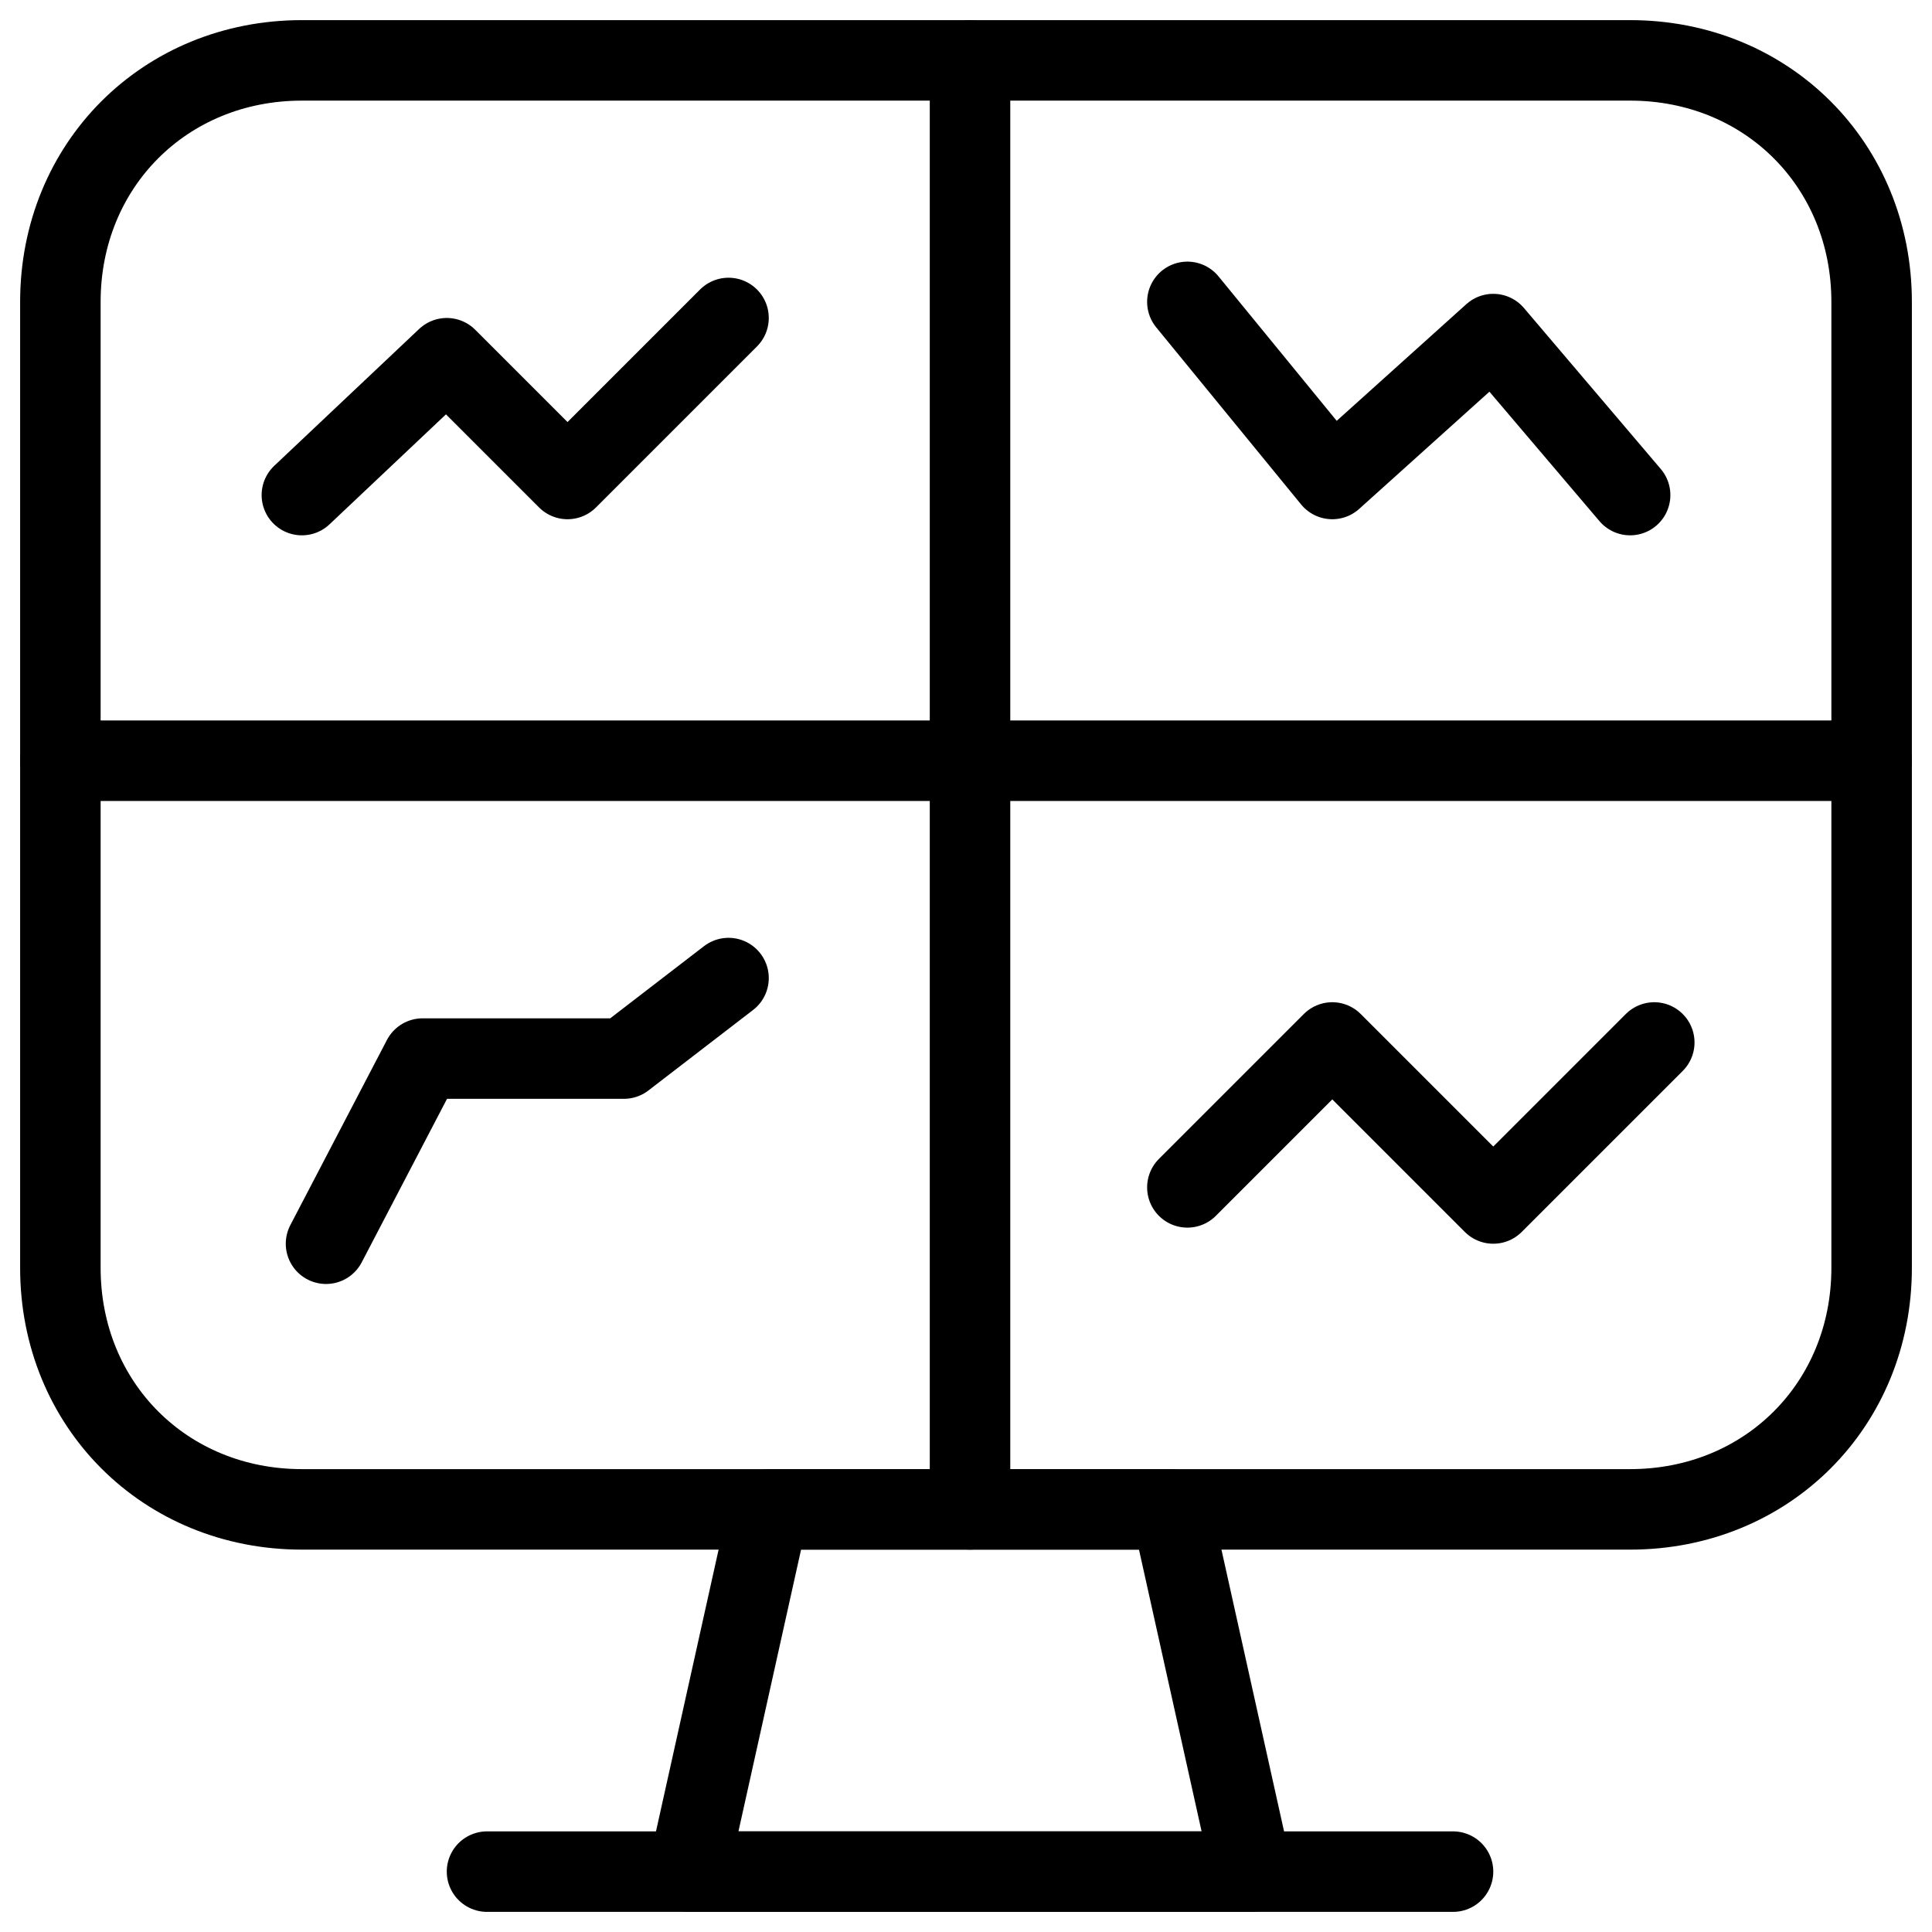
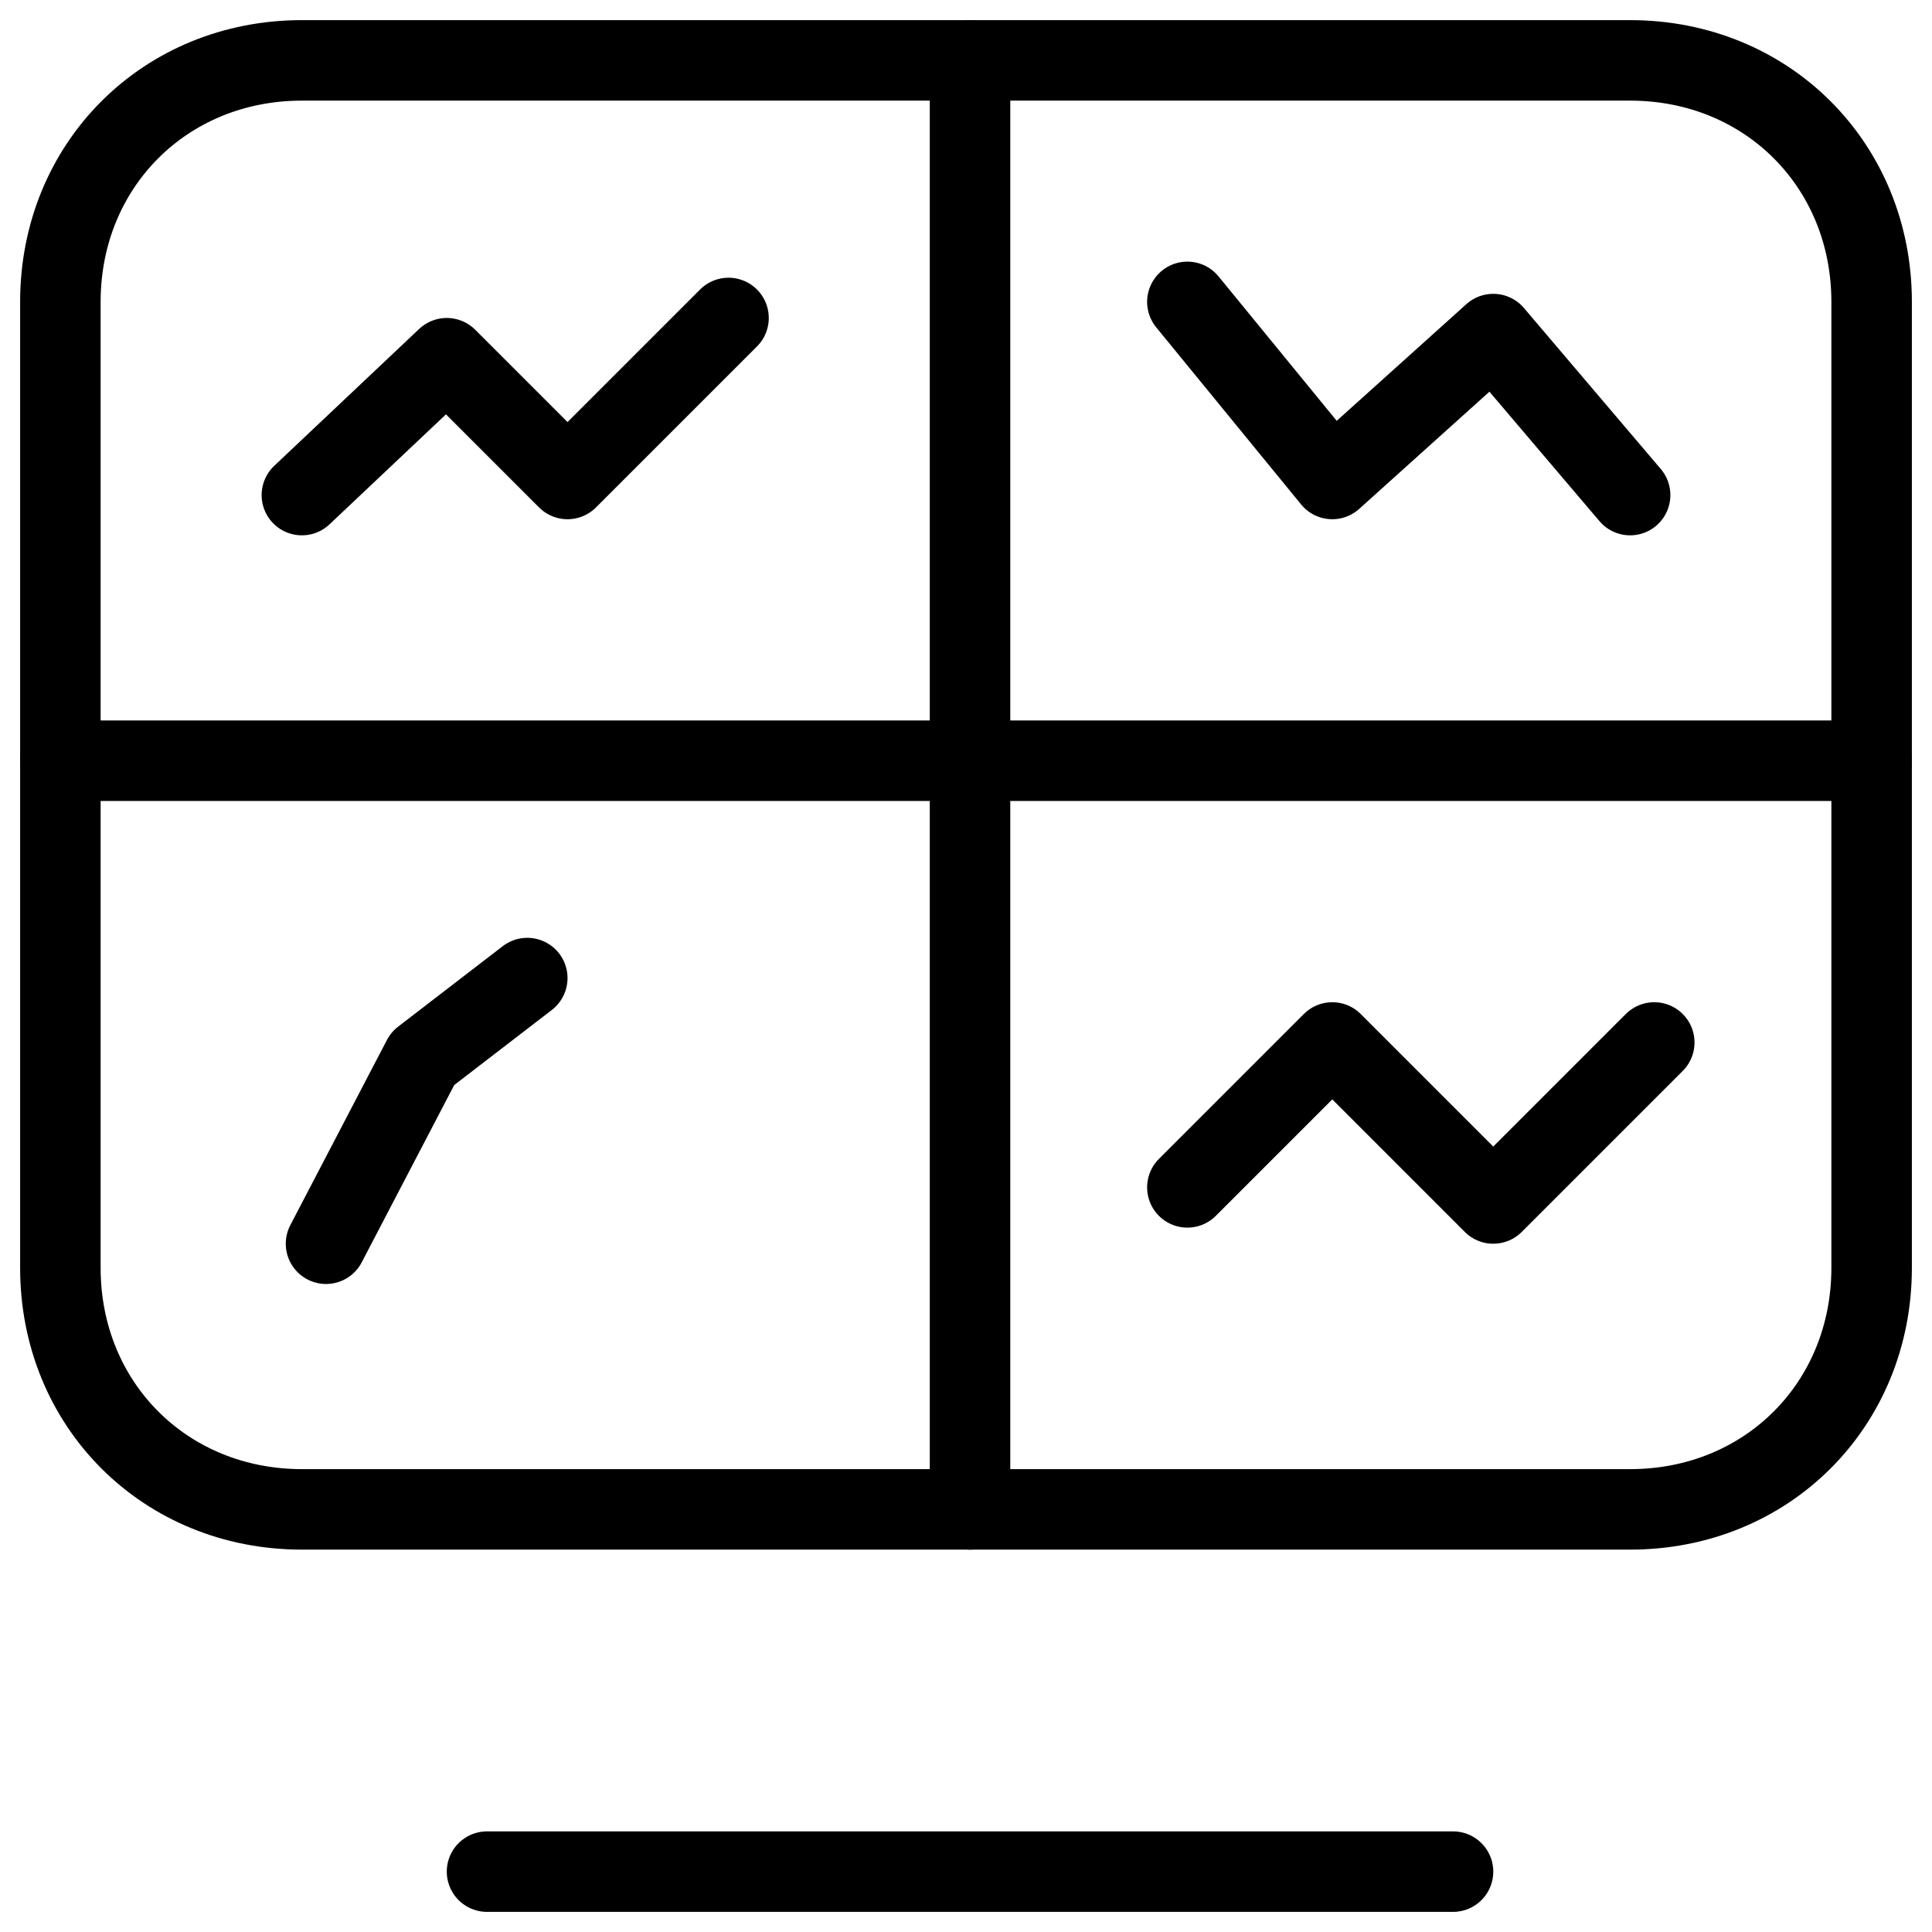
<svg xmlns="http://www.w3.org/2000/svg" fill="none" viewBox="0 0 24 24">
-   <path stroke="#000000" stroke-linecap="round" stroke-linejoin="round" stroke-miterlimit="10" d="M15.55 23.25H8.55l1 -4.5H14.55l1 4.5Z" stroke-width="1" />
  <path stroke="#000000" stroke-linecap="round" stroke-linejoin="round" stroke-miterlimit="10" d="M6.05 23.25H18.05" stroke-width="1" />
  <path stroke="#000000" stroke-linecap="round" stroke-linejoin="round" stroke-miterlimit="10" d="M23.25 15.75c0 1.7 -1.3 3 -3 3H3.75c-1.7 0 -3 -1.3 -3 -3v-12c0 -1.7 1.3 -3 3 -3h16.5c1.7 0 3 1.3 3 3v12Z" stroke-width="1" />
  <path stroke="#000000" stroke-linecap="round" stroke-linejoin="round" stroke-miterlimit="10" d="M12.05 0.75v18" stroke-width="1" />
  <path stroke="#000000" stroke-linecap="round" stroke-linejoin="round" stroke-miterlimit="10" d="M0.75 9.45h22.5" stroke-width="1" />
  <path stroke="#000000" stroke-linecap="round" stroke-linejoin="round" stroke-miterlimit="10" d="m3.75 6.15 1.8 -1.7 1.5 1.5 2 -2" stroke-width="1" />
  <path stroke="#000000" stroke-linecap="round" stroke-linejoin="round" stroke-miterlimit="10" d="m14.75 3.75 1.8 2.2 2 -1.8 1.7 2" stroke-width="1" />
-   <path stroke="#000000" stroke-linecap="round" stroke-linejoin="round" stroke-miterlimit="10" d="M4.05 15.45 5.25 13.15h2.5l1.3 -1" stroke-width="1" />
+   <path stroke="#000000" stroke-linecap="round" stroke-linejoin="round" stroke-miterlimit="10" d="M4.05 15.45 5.25 13.15l1.3 -1" stroke-width="1" />
  <path stroke="#000000" stroke-linecap="round" stroke-linejoin="round" stroke-miterlimit="10" d="m14.75 14.75 1.8 -1.8 2 2 2 -2" stroke-width="1" />
</svg>